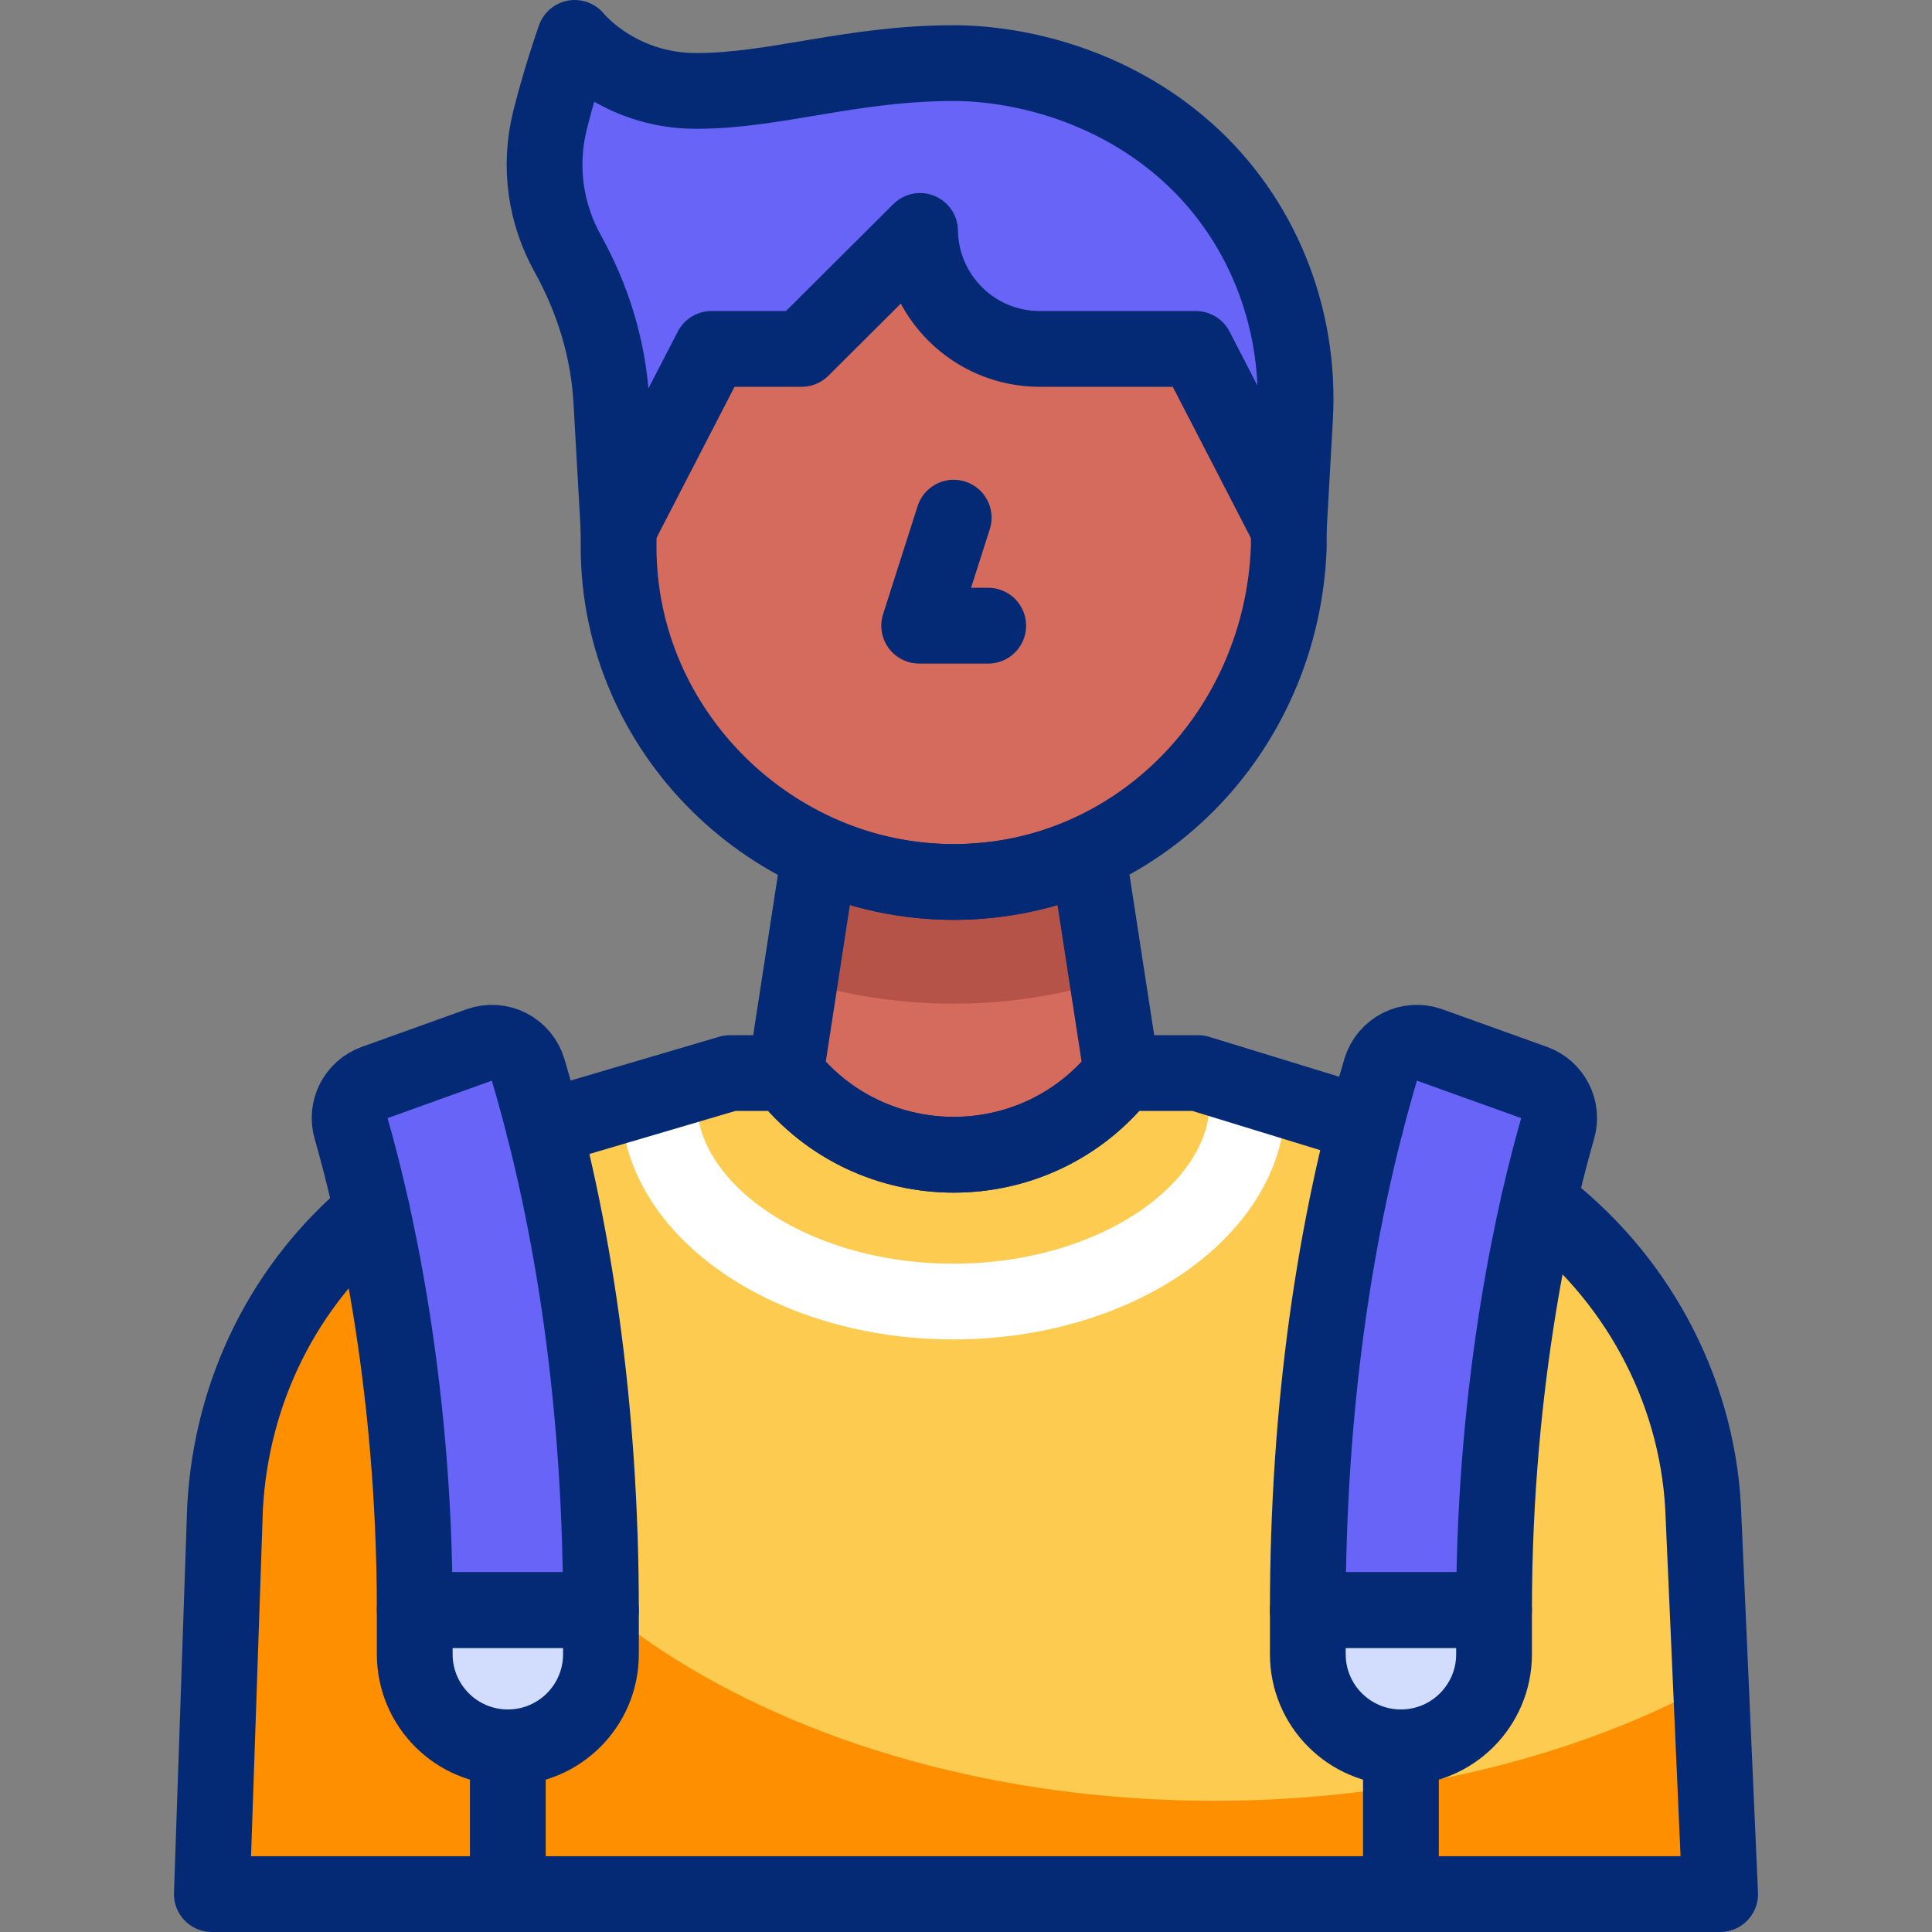
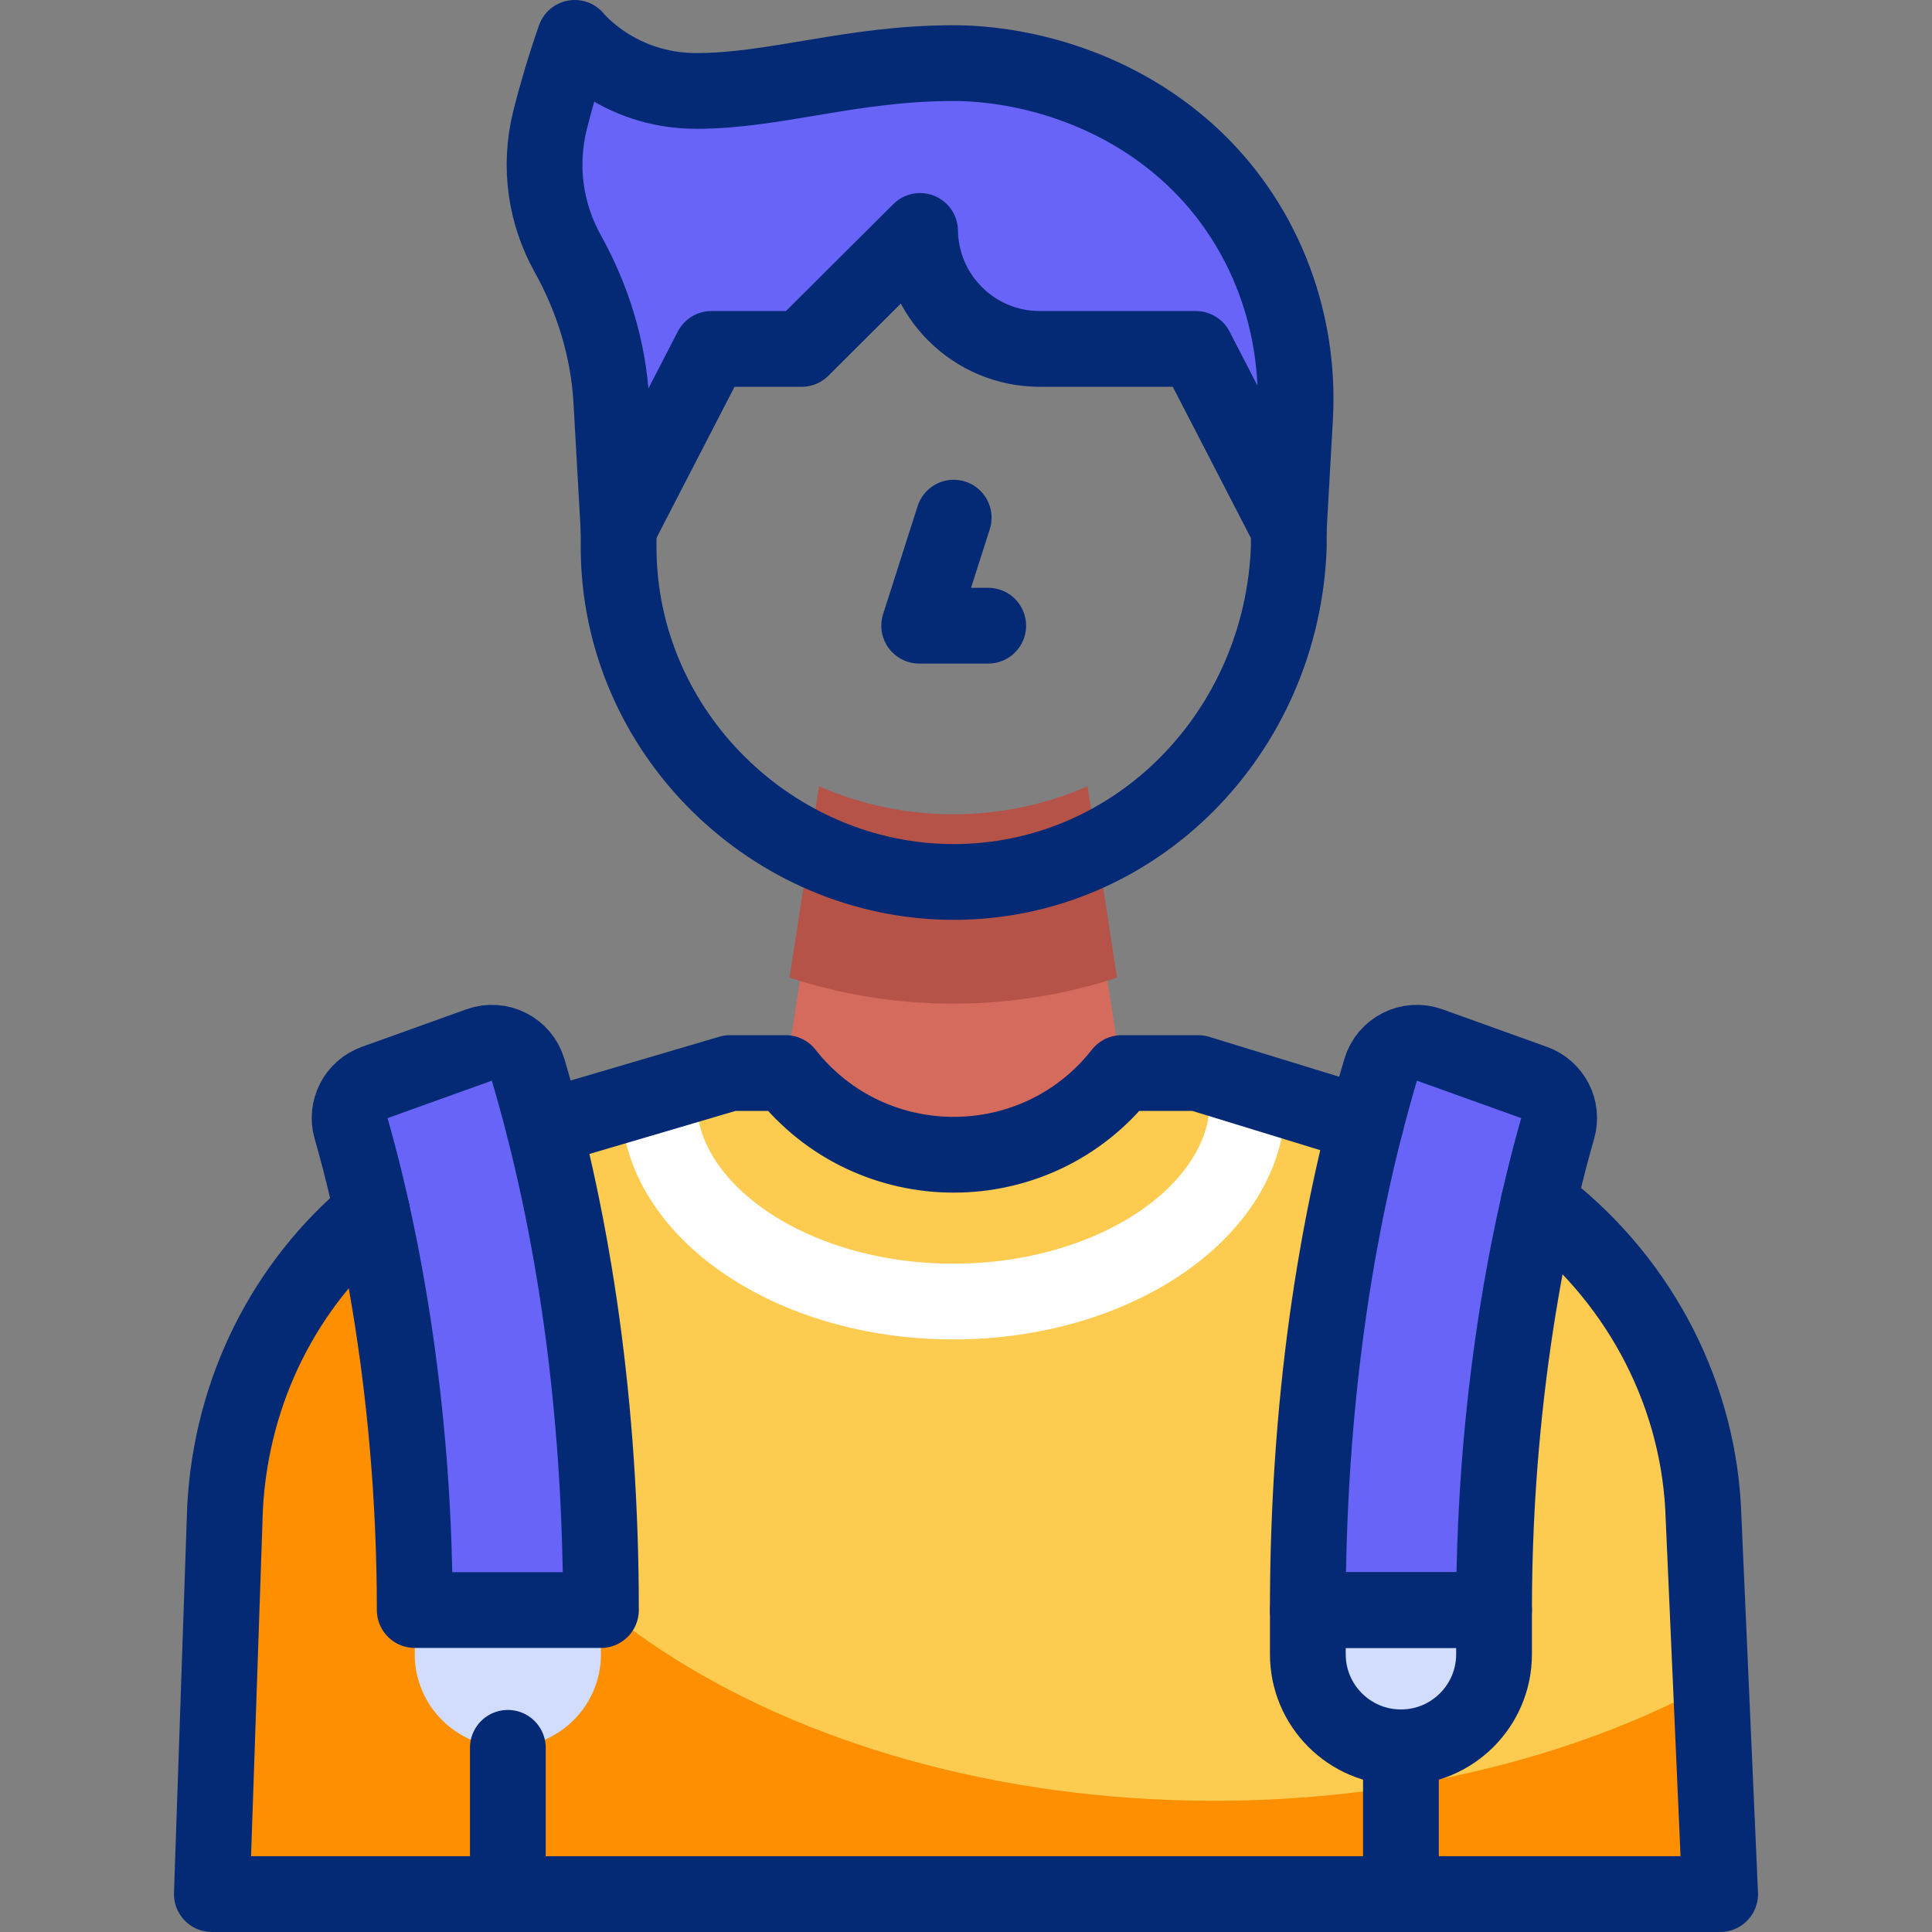
<svg xmlns="http://www.w3.org/2000/svg" version="1.1" id="Capa_1" x="0px" y="0px" viewBox="0 0 510 510" style="enable-background:new 0 0 510 510;" xml:space="preserve">
  <rect x="0" y="0" width="510" height="510" fill="#808080" stroke="none" />
  <g>
    <g>
      <path style="fill:#FDCB50;" d="M449.575,397.925c-1.753-32.189-18.285-61.638-43.403-80.461l-45.693-20.636l-44.189-13.565&#10;&#09;&#09;&#09;h-20.188c-11.284,14.371-27.816,21.562-44.349,21.562c-16.523,0-33.055-7.191-44.349-21.562h-14.7l-49.08,14.461l-45.398,22.1&#10;&#09;&#09;&#09;c-23.048,19.231-37.125,47.078-38.818,78.101l-3.486,102.072h398.154L449.575,397.925z" />
      <path style="fill:#FD8F01;" d="M453.937,499.82H55.787l3.48-108.38c0,0,0.95-54.59,63.11-90.37c-5.43,12.16-8.34,25.04-8.34,38.37&#10;&#09;&#09;&#09;c0,75.07,92.44,135.92,206.46,135.92c49.8,0,95.48-11.6,131.14-30.94L453.937,499.82z" />
      <g>
        <path style="fill:#D46B5C;" d="M296.1,283.263c-11.282,14.368-27.813,21.562-44.343,21.562c-16.53,0-33.061-7.194-44.353-21.562&#10;&#09;&#09;&#09;&#09;l8.904-57.837c10.85,4.757,22.84,7.391,35.449,7.391c12.609,0,24.589-2.634,35.439-7.391L296.1,283.263z" />
      </g>
      <path style="fill:#B55348;" d="M251.643,264.944c15.064,0,29.591-2.421,43.216-6.876l-7.777-50.515&#10;&#09;&#09;&#09;c-10.85,4.757-22.83,7.391-35.439,7.391c-12.609,0-24.599-2.634-35.449-7.391l-7.776,50.512&#10;&#09;&#09;&#09;C222.046,262.522,236.577,264.944,251.643,264.944z" />
      <path style="fill:#D2DCFD;" d="M109.48,425.012v11.665c0,13.574,11.004,24.577,24.577,24.577l0,0&#10;&#09;&#09;&#09;c13.574,0,24.577-11.003,24.577-24.577v-11.665H109.48z" />
      <path style="fill:#D2DCFD;" d="M394.391,425.012v11.665c0,13.574-11.004,24.577-24.577,24.577h-0.005&#10;&#09;&#09;&#09;c-13.573,0-24.577-11.003-24.577-24.577v-11.665H394.391z" />
      <path style="fill:#6864F7;" d="M158.633,425.012c0-53.271-7.066-101.556-19.229-142.624c-1.626-5.488-7.532-8.478-12.919-6.542&#10;&#09;&#09;&#09;l-27.604,9.916c-4.937,1.773-7.66,7.071-6.206,12.111c5.396,18.706,16.804,65.54,16.804,127.139H158.633z" />
      <path style="fill:#6864F7;" d="M345.231,425.012c0-53.271,7.066-101.556,19.23-142.624c1.625-5.488,7.532-8.478,12.919-6.542&#10;&#09;&#09;&#09;l27.604,9.916c4.937,1.773,7.66,7.071,6.206,12.111c-5.396,18.706-16.799,65.54-16.799,127.139H345.231z" />
      <path style="fill:#6864F7;" d="M251.753,16.663c-27.099,0-47.008,7.34-67.932,7.34C162.906,24.003,151.712,10,151.712,10&#10;&#09;&#09;&#09;c-2.709,7.828-4.83,15.009-6.484,21.582c-3.162,12.611-1.094,25.057,4.631,35.353c6.661,11.978,10.74,25.217,11.513,38.901&#10;&#09;&#09;&#09;l1.908,33.764l24.529-47.495h23.8l31.267-31.143v0c0.244,17.27,14.314,31.143,31.587,31.143h41.215l24.529,47.495l1.655-29.289&#10;&#09;&#09;&#09;c1.504-26.619-8.825-52.769-28.779-70.451C292.95,22.018,268.212,16.663,251.753,16.663z" />
      <g>
-         <path style="fill:#D46B5C;" d="M340.207,139.6l-24.529-47.495h-41.215c-17.272,0-31.342-13.872-31.587-31.143l0,0L211.61,92.105&#10;&#09;&#09;&#09;&#09;h-23.8l-24.515,47.468v4.799c0,49.03,40.873,88.449,88.459,88.449c48.243-0.05,86.706-39.558,88.459-88.449v-4.855L340.207,139.6&#10;&#09;&#09;&#09;&#09;z" />
-       </g>
+         </g>
    </g>
    <g>
      <path style="fill:none;stroke:#FFFFFF;stroke-width:20;stroke-linecap:round;stroke-linejoin:round;stroke-miterlimit:10;" d="&#10;&#09;&#09;&#09;M329.346,290.803c0,28.593-34.788,52.774-77.713,52.774c-42.915,0-77.703-24.181-77.703-52.774" />
      <path style="fill:none;stroke:#052A75;stroke-width:20;stroke-linecap:round;stroke-linejoin:round;stroke-miterlimit:10;" d="&#10;&#09;&#09;&#09;M340.212,139.601v4.77c-1.753,48.89-40.216,88.399-88.459,88.449c-47.586,0-88.459-39.419-88.459-88.449v-4.79" />
-       <path style="fill:none;stroke:#052A75;stroke-width:20;stroke-linecap:round;stroke-linejoin:round;stroke-miterlimit:10;" d="&#10;&#09;&#09;&#09;M296.1,283.263c-11.282,14.368-27.813,21.562-44.343,21.562c-16.53,0-33.061-7.194-44.353-21.562l8.904-57.837&#10;&#09;&#09;&#09;c10.85,4.757,22.84,7.391,35.449,7.391c12.609,0,24.589-2.634,35.439-7.391L296.1,283.263z" />
      <path style="fill:none;stroke:#052A75;stroke-width:20;stroke-linecap:round;stroke-linejoin:round;stroke-miterlimit:10;" d="&#10;&#09;&#09;&#09;M360.479,296.828l-44.189-13.565h-20.188c-11.284,14.371-27.816,21.562-44.349,21.562c-16.523,0-33.055-7.191-44.349-21.562h-14.7&#10;&#09;&#09;&#09;l-49.08,14.461" />
      <path style="fill:none;stroke:#052A75;stroke-width:20;stroke-linecap:round;stroke-linejoin:round;stroke-miterlimit:10;" d="&#10;&#09;&#09;&#09;M98.227,319.824c-23.049,19.231-37.125,47.078-38.818,78.101l-3.486,102.071h398.154l-4.502-102.071&#10;&#09;&#09;&#09;c-1.753-32.189-18.285-61.638-43.403-80.461" />
      <line style="fill:none;stroke:#052A75;stroke-width:20;stroke-linecap:round;stroke-linejoin:round;stroke-miterlimit:10;" x1="134.057" y1="461.384" x2="134.057" y2="500" />
      <path style="fill:none;stroke:#052A75;stroke-width:20;stroke-linecap:round;stroke-linejoin:round;stroke-miterlimit:10;" d="&#10;&#09;&#09;&#09;M158.633,425.012c0-53.271-7.066-101.556-19.229-142.624c-1.626-5.488-7.532-8.478-12.919-6.542l-27.604,9.916&#10;&#09;&#09;&#09;c-4.937,1.773-7.66,7.071-6.206,12.111c5.396,18.706,16.804,65.54,16.804,127.139H158.633z" />
-       <path style="fill:none;stroke:#052A75;stroke-width:20;stroke-linecap:round;stroke-linejoin:round;stroke-miterlimit:10;" d="&#10;&#09;&#09;&#09;M109.48,425.012v11.665c0,13.574,11.004,24.577,24.577,24.577l0,0c13.574,0,24.577-11.003,24.577-24.577v-11.665H109.48z" />
      <path style="fill:none;stroke:#052A75;stroke-width:20;stroke-linecap:round;stroke-linejoin:round;stroke-miterlimit:10;" d="&#10;&#09;&#09;&#09;M345.231,425.012c0-53.271,7.066-101.556,19.23-142.624c1.625-5.488,7.532-8.478,12.919-6.542l27.604,9.916&#10;&#09;&#09;&#09;c4.937,1.773,7.66,7.071,6.206,12.111c-5.396,18.706-16.799,65.54-16.799,127.139H345.231z" />
-       <path style="fill:none;stroke:#052A75;stroke-width:20;stroke-linecap:round;stroke-linejoin:round;stroke-miterlimit:10;" d="&#10;&#09;&#09;&#09;M394.391,425.012v11.665c0,13.574-11.004,24.577-24.577,24.577h-0.005c-13.573,0-24.577-11.003-24.577-24.577v-11.665H394.391z" />
+       <path style="fill:none;stroke:#052A75;stroke-width:20;stroke-linecap:round;stroke-linejoin:round;stroke-miterlimit:10;" d="&#10;&#09;&#09;&#09;M394.391,425.012v11.665c0,13.574-11.004,24.577-24.577,24.577c-13.573,0-24.577-11.003-24.577-24.577v-11.665H394.391z" />
      <line style="fill:none;stroke:#052A75;stroke-width:20;stroke-linecap:round;stroke-linejoin:round;stroke-miterlimit:10;" x1="369.811" y1="461.384" x2="369.811" y2="500" />
      <polyline style="fill:none;stroke:#052A75;stroke-width:20;stroke-linecap:round;stroke-linejoin:round;stroke-miterlimit:10;" points="&#10;&#09;&#09;&#09;251.752,136.647 242.642,165.164 260.862,165.164 &#09;&#09;" />
      <path style="fill:none;stroke:#052A75;stroke-width:20;stroke-linecap:round;stroke-linejoin:round;stroke-miterlimit:10;" d="&#10;&#09;&#09;&#09;M251.753,16.663c-27.099,0-47.008,7.34-67.932,7.34C162.906,24.003,151.712,10,151.712,10c-2.709,7.828-4.83,15.009-6.484,21.582&#10;&#09;&#09;&#09;c-3.162,12.611-1.094,25.057,4.631,35.353c6.661,11.978,10.74,25.217,11.513,38.901l1.908,33.764l24.529-47.495h23.8&#10;&#09;&#09;&#09;l31.267-31.143v0c0.244,17.27,14.314,31.143,31.587,31.143h41.215l24.529,47.495l1.655-29.289&#10;&#09;&#09;&#09;c1.504-26.619-8.825-52.769-28.779-70.451C292.95,22.018,268.212,16.663,251.753,16.663z" />
    </g>
  </g>
  <g>
</g>
  <g>
</g>
  <g>
</g>
  <g>
</g>
  <g>
</g>
  <g>
</g>
  <g>
</g>
  <g>
</g>
  <g>
</g>
  <g>
</g>
  <g>
</g>
  <g>
</g>
  <g>
</g>
  <g>
</g>
  <g>
</g>
</svg>